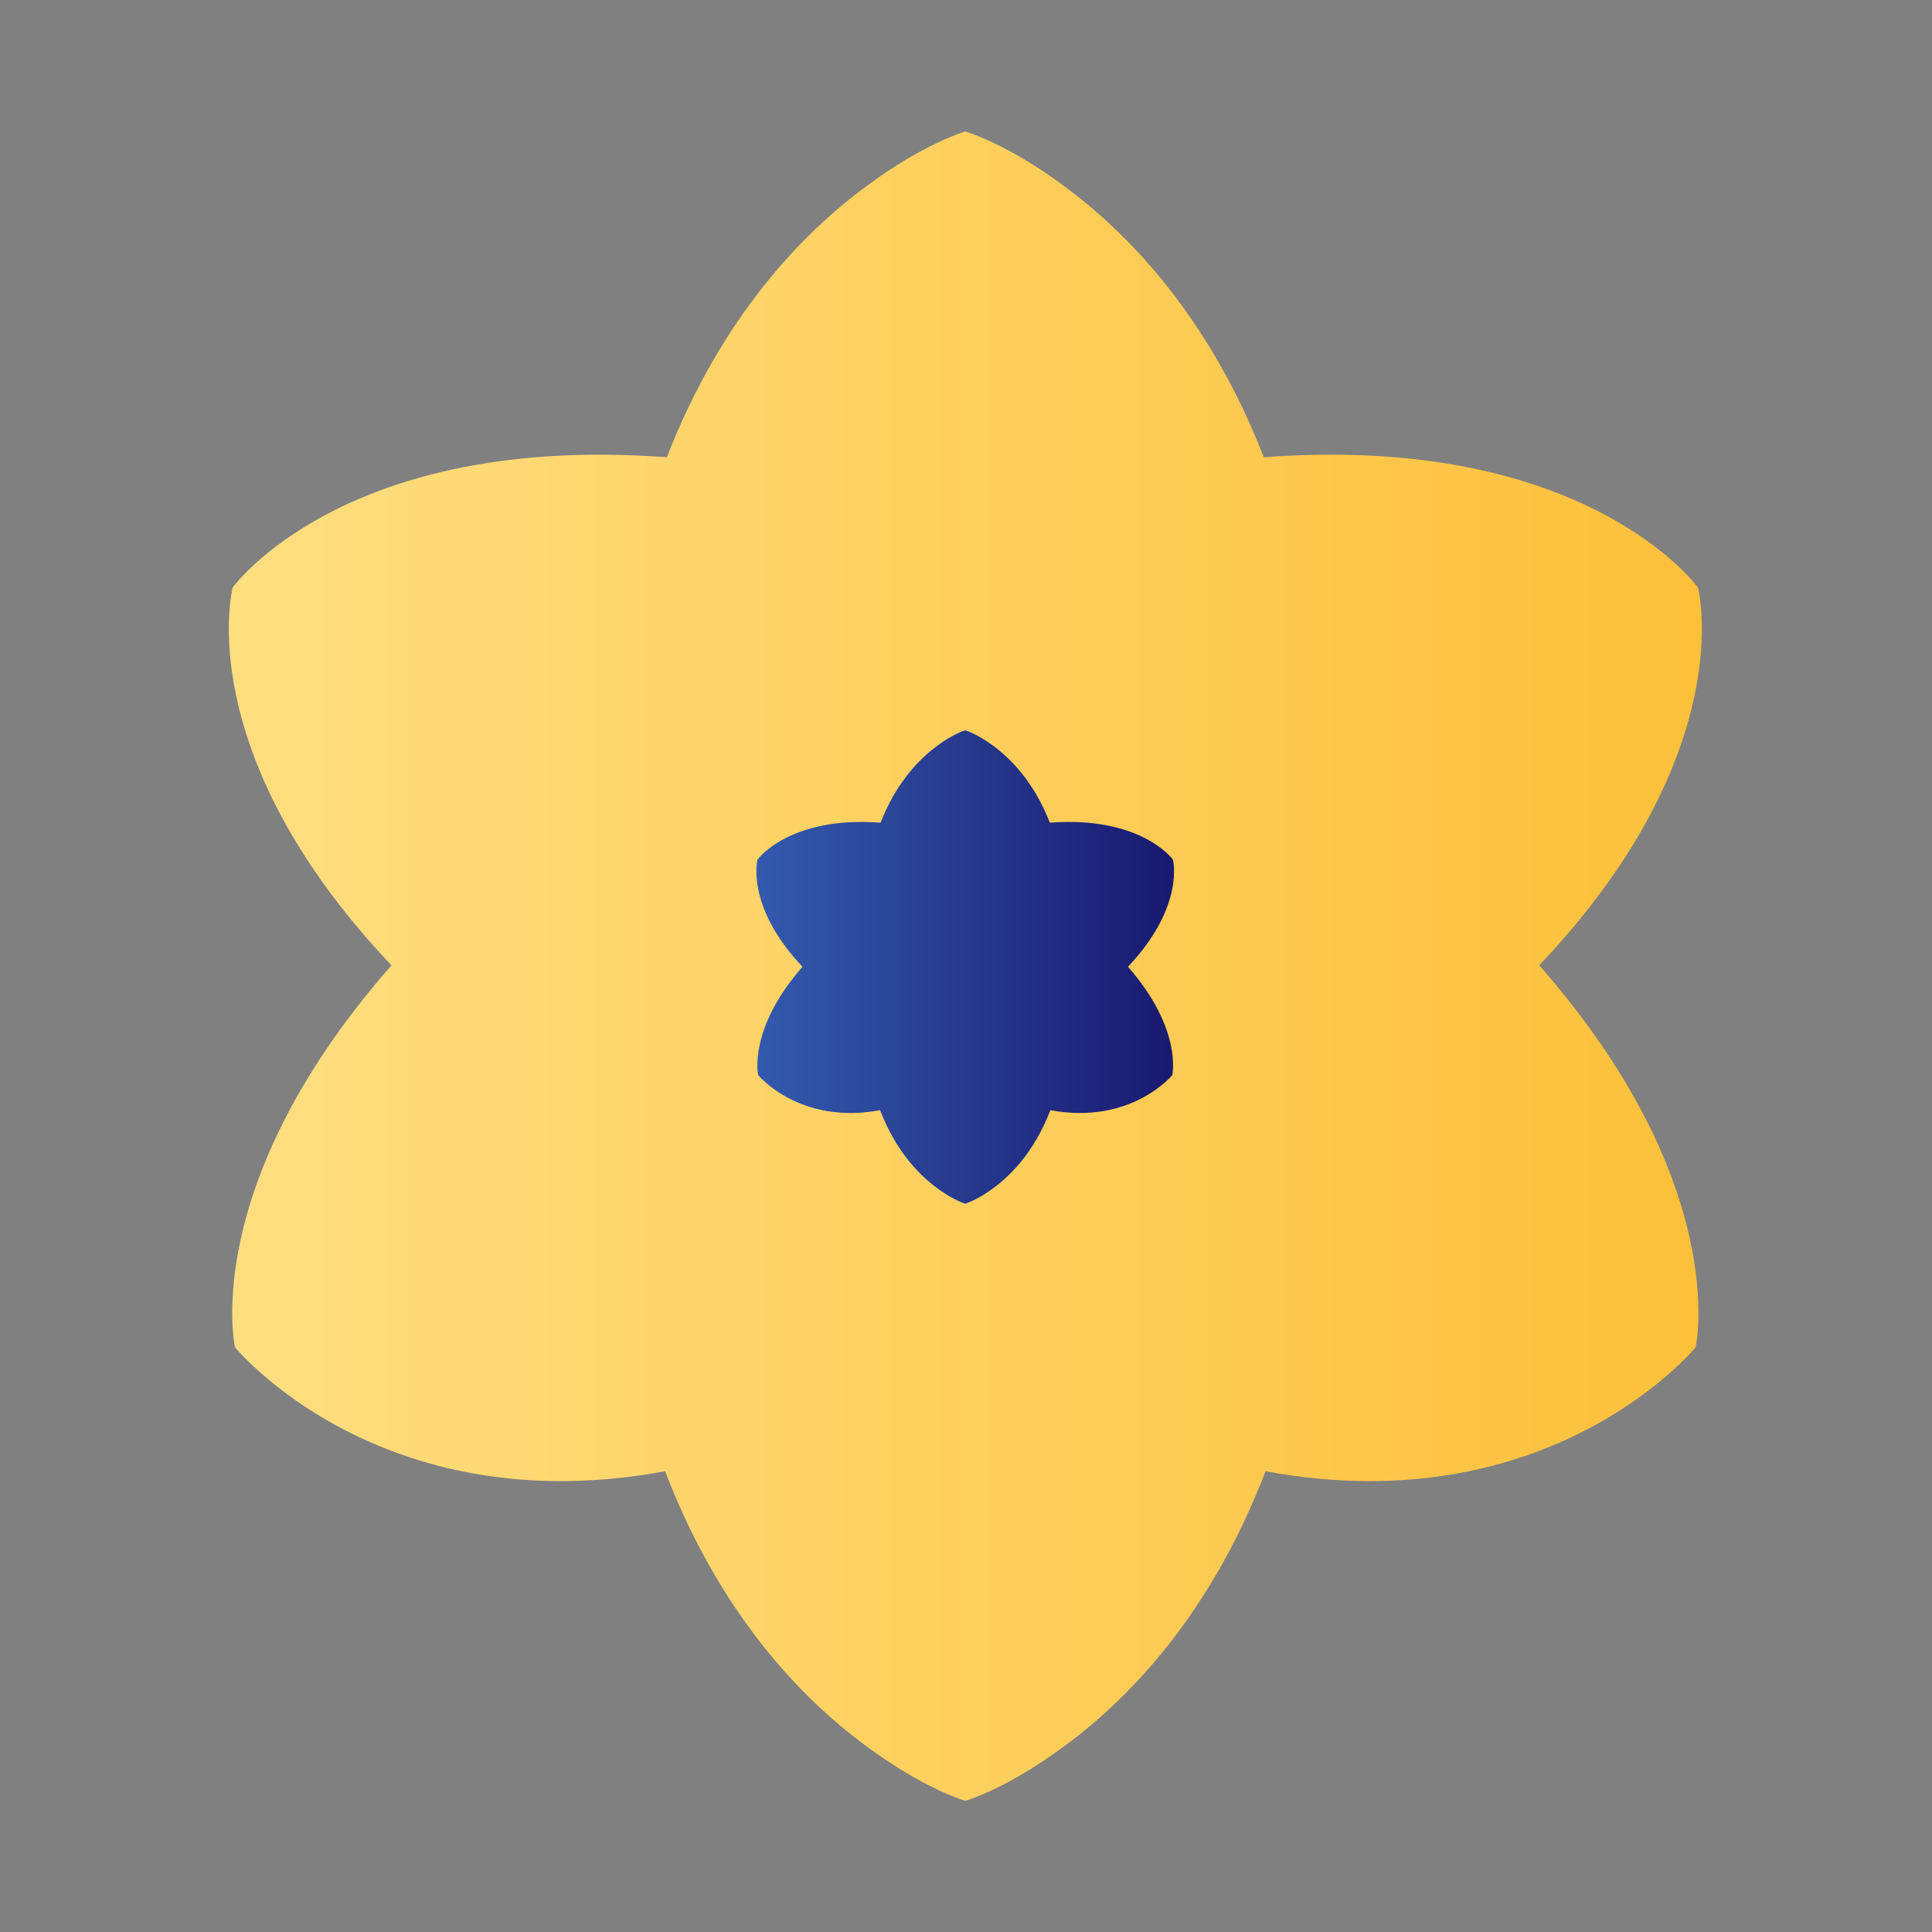
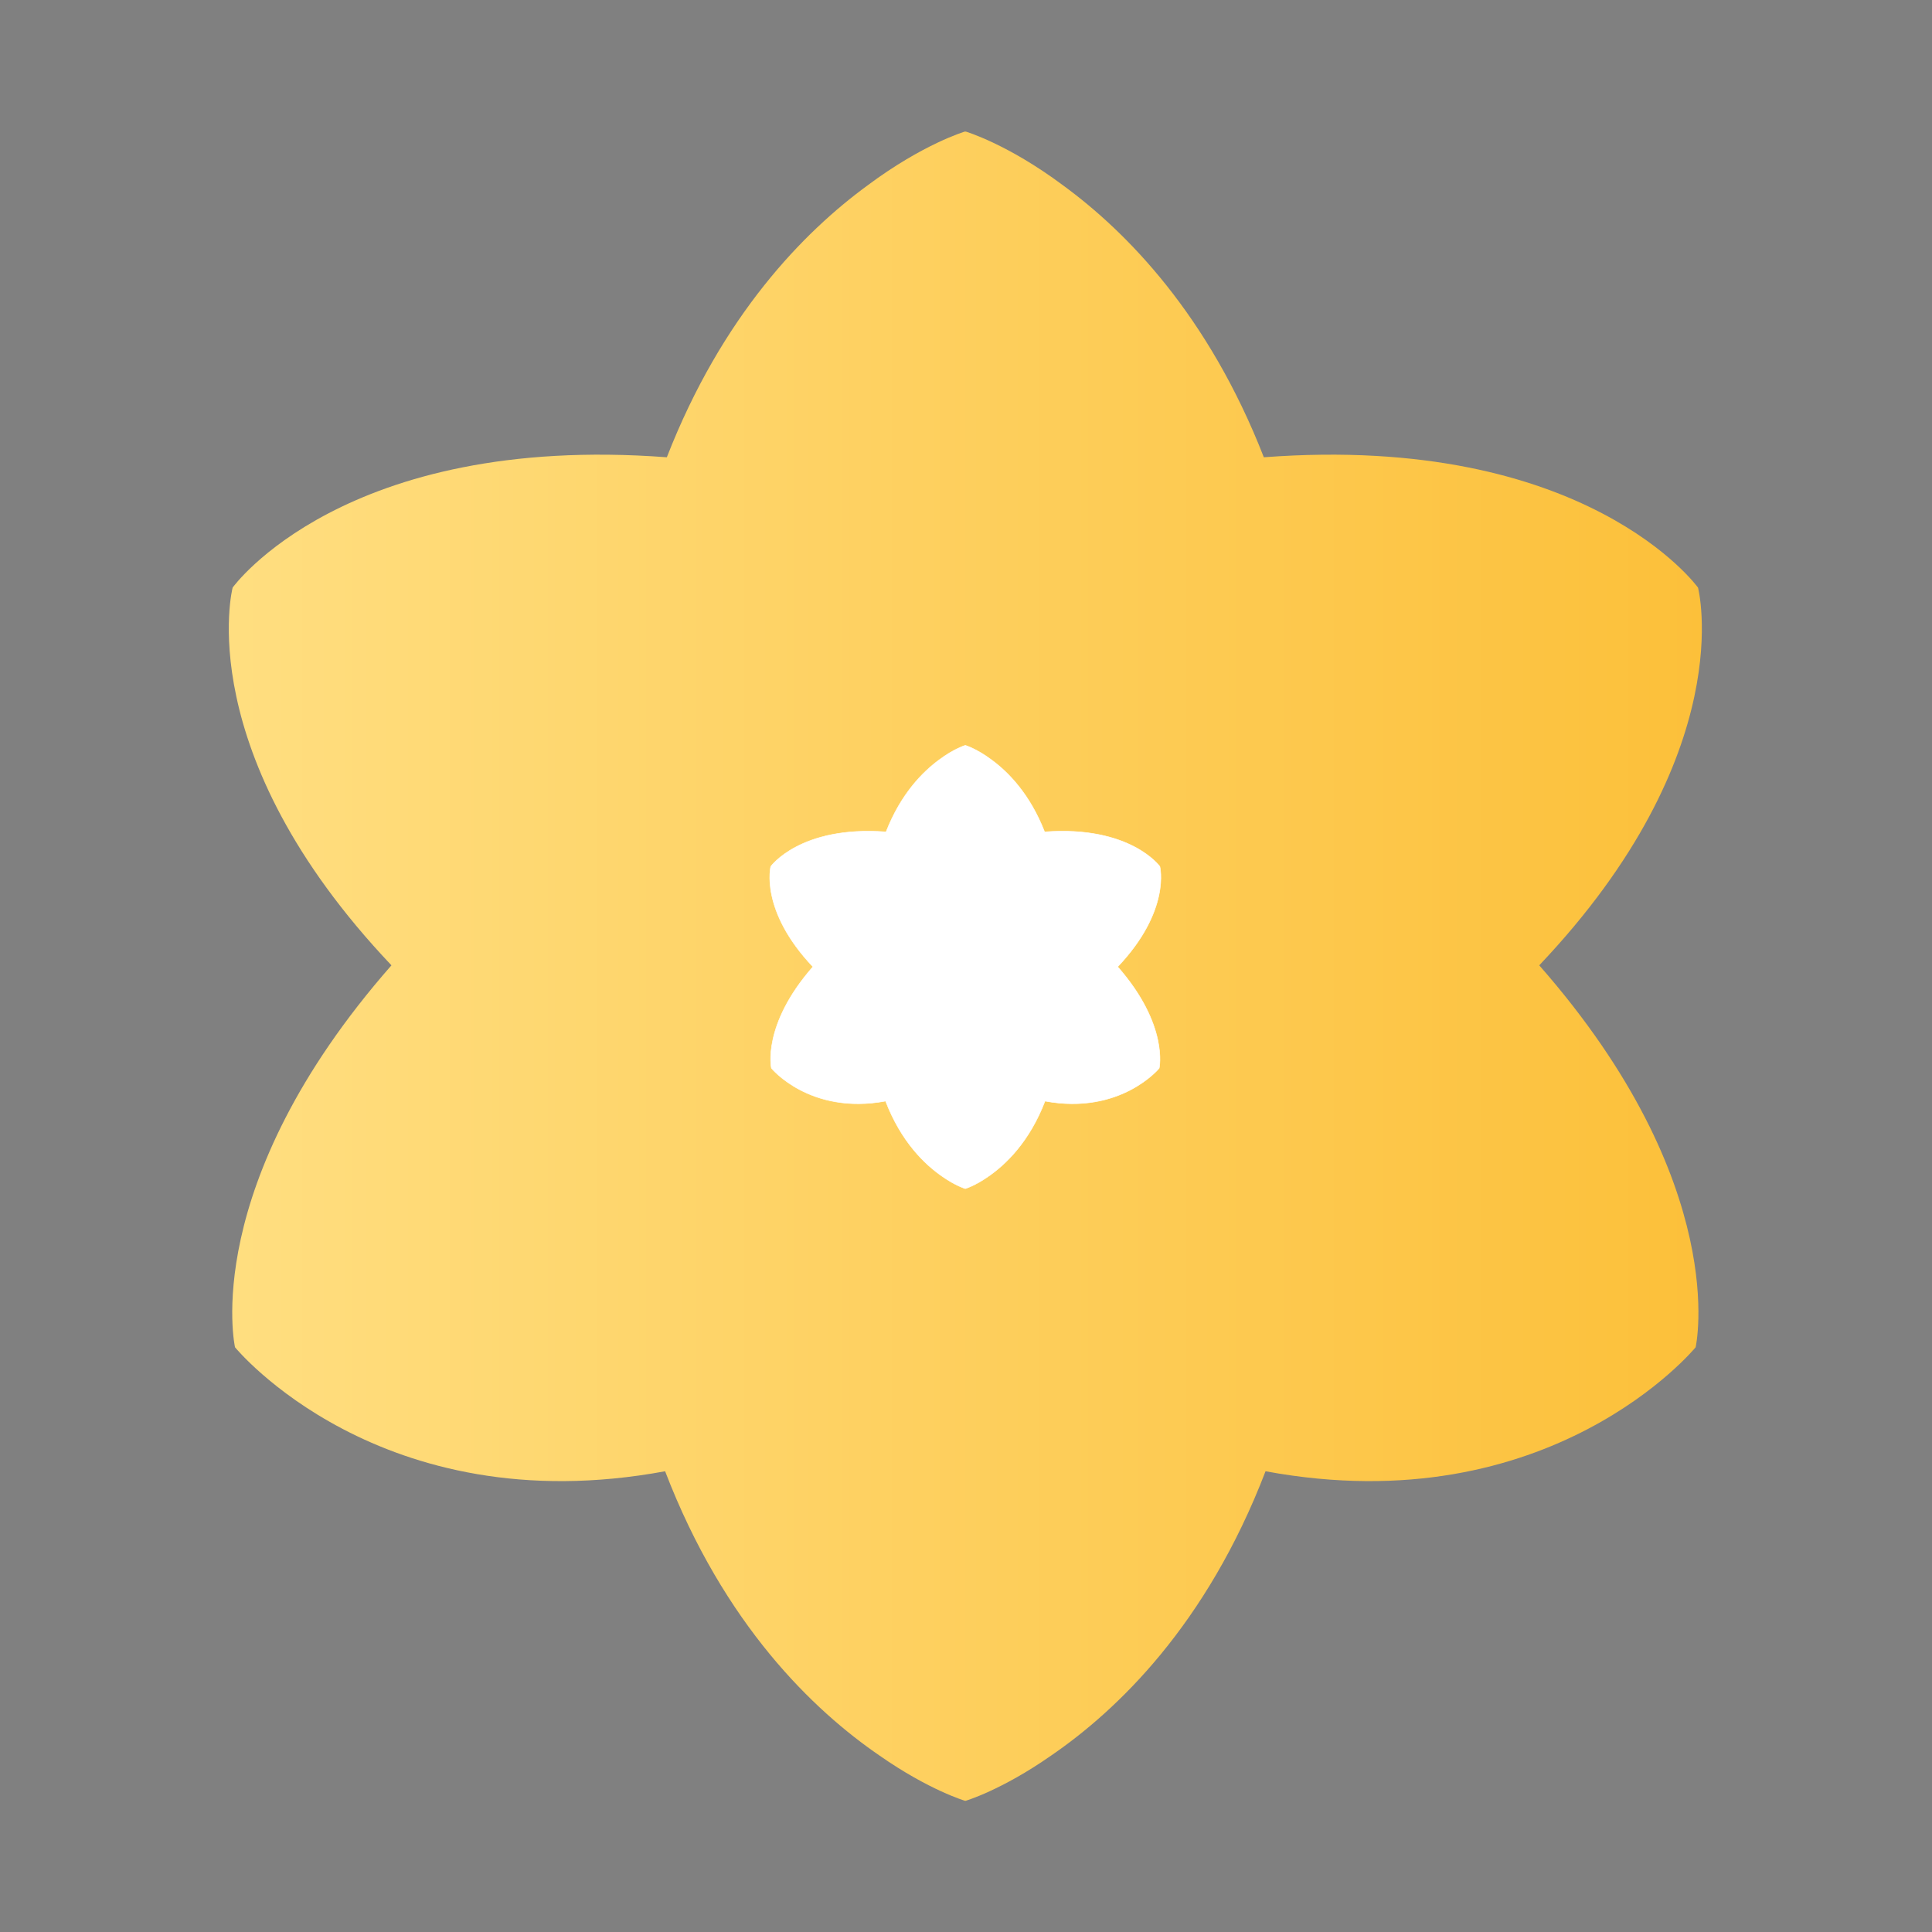
<svg xmlns="http://www.w3.org/2000/svg" id="Layer_1" viewBox="0 0 1000 1000">
  <rect x="0" y="0" width="1000" height="1000" fill="#808080" stroke="none" />
  <defs>
    <linearGradient id="New_Gradient_Swatch_2" x1="118.42" y1="500.09" x2="880.88" y2="500.09" gradientUnits="userSpaceOnUse">
      <stop offset="0" stop-color="#ffde80" />
      <stop offset="1" stop-color="#fcc03a" />
    </linearGradient>
    <linearGradient id="New_Gradient_Swatch_1" x1="391.51" y1="500.51" x2="607.7" y2="500.51" gradientUnits="userSpaceOnUse">
      <stop offset="0" stop-color="#335aad" />
      <stop offset="1" stop-color="#191970" />
    </linearGradient>
  </defs>
  <path d="m878.88,304.14s-57.43-80.05-224.72-67.46c-28.64-73.44-70.81-116.52-103.9-140.73-28.83-21.52-50.41-27.86-50.41-27.86,0,0-.13.03-.21.07-.08-.04-.21-.07-.21-.07,0,0-21.55,6.34-50.38,27.86-33.09,24.21-75.28,67.29-103.9,140.73-167.3-12.6-224.74,67.46-224.74,67.46,0,0-22.27,85.34,82.2,195.51-99.96,113.87-80.97,197.69-80.97,197.69,0,0,74.79,91.54,222.62,64.18,30.51,79.52,76.89,123.83,111.1,147.24,25.66,17.91,44.18,23.34,44.18,23.34l.11-.04s.13.04.13.04c0,0,18.52-5.43,44.16-23.34,34.21-23.4,80.61-67.72,111.1-147.24,147.83,27.36,222.62-64.18,222.62-64.18,0,0,19.01-83.81-80.95-197.69,104.48-110.18,82.18-195.51,82.18-195.51" style="fill:url(#New_Gradient_Swatch_2); stroke-width:0px;" />
  <path d="m600.34,448.49s-15.25-21.26-59.66-17.91c-7.6-19.5-18.8-30.94-27.59-37.36-7.66-5.71-13.38-7.4-13.38-7.4,0,0-.03,0-.06.02-.02-.01-.06-.02-.06-.02,0,0-5.72,1.68-13.38,7.4-8.79,6.43-19.99,17.87-27.59,37.36-44.42-3.34-59.67,17.91-59.67,17.91,0,0-5.91,22.66,21.82,51.91-26.54,30.23-21.5,52.49-21.5,52.49,0,0,19.86,24.3,59.11,17.04,8.1,21.11,20.41,32.88,29.5,39.09,6.81,4.76,11.73,6.2,11.73,6.2h.03s.03,0,.03,0c0,0,4.92-1.44,11.72-6.2,9.08-6.21,21.4-17.98,29.5-39.09,39.25,7.26,59.11-17.04,59.11-17.04,0,0,5.05-22.25-21.49-52.49,27.74-29.25,21.82-51.91,21.82-51.91" style="fill:#fff; stroke:#fff; stroke-miterlimit:10; stroke-width:.27px;" />
-   <path d="m607.13,444.95s-16.28-22.7-63.72-19.13c-8.12-20.82-20.08-33.04-29.46-39.9-8.18-6.1-14.29-7.9-14.29-7.9,0,0-.04,0-.06.02-.02-.01-.06-.02-.06-.02,0,0-6.11,1.8-14.29,7.9-9.38,6.86-21.34,19.08-29.46,39.9-47.44-3.57-63.72,19.13-63.72,19.13,0,0-6.32,24.2,23.31,55.44-28.34,32.29-22.96,56.05-22.96,56.05,0,0,21.21,25.95,63.12,18.2,8.65,22.55,21.8,35.11,31.5,41.75,7.28,5.08,12.53,6.62,12.53,6.62h.03s.04,0,.04,0c0,0,5.25-1.54,12.52-6.62,9.7-6.64,22.86-19.2,31.5-41.75,41.92,7.76,63.12-18.2,63.12-18.2,0,0,5.39-23.76-22.95-56.05,29.62-31.24,23.3-55.44,23.3-55.44" style="fill:url(#New_Gradient_Swatch_1); stroke-width:0px;" />
</svg>